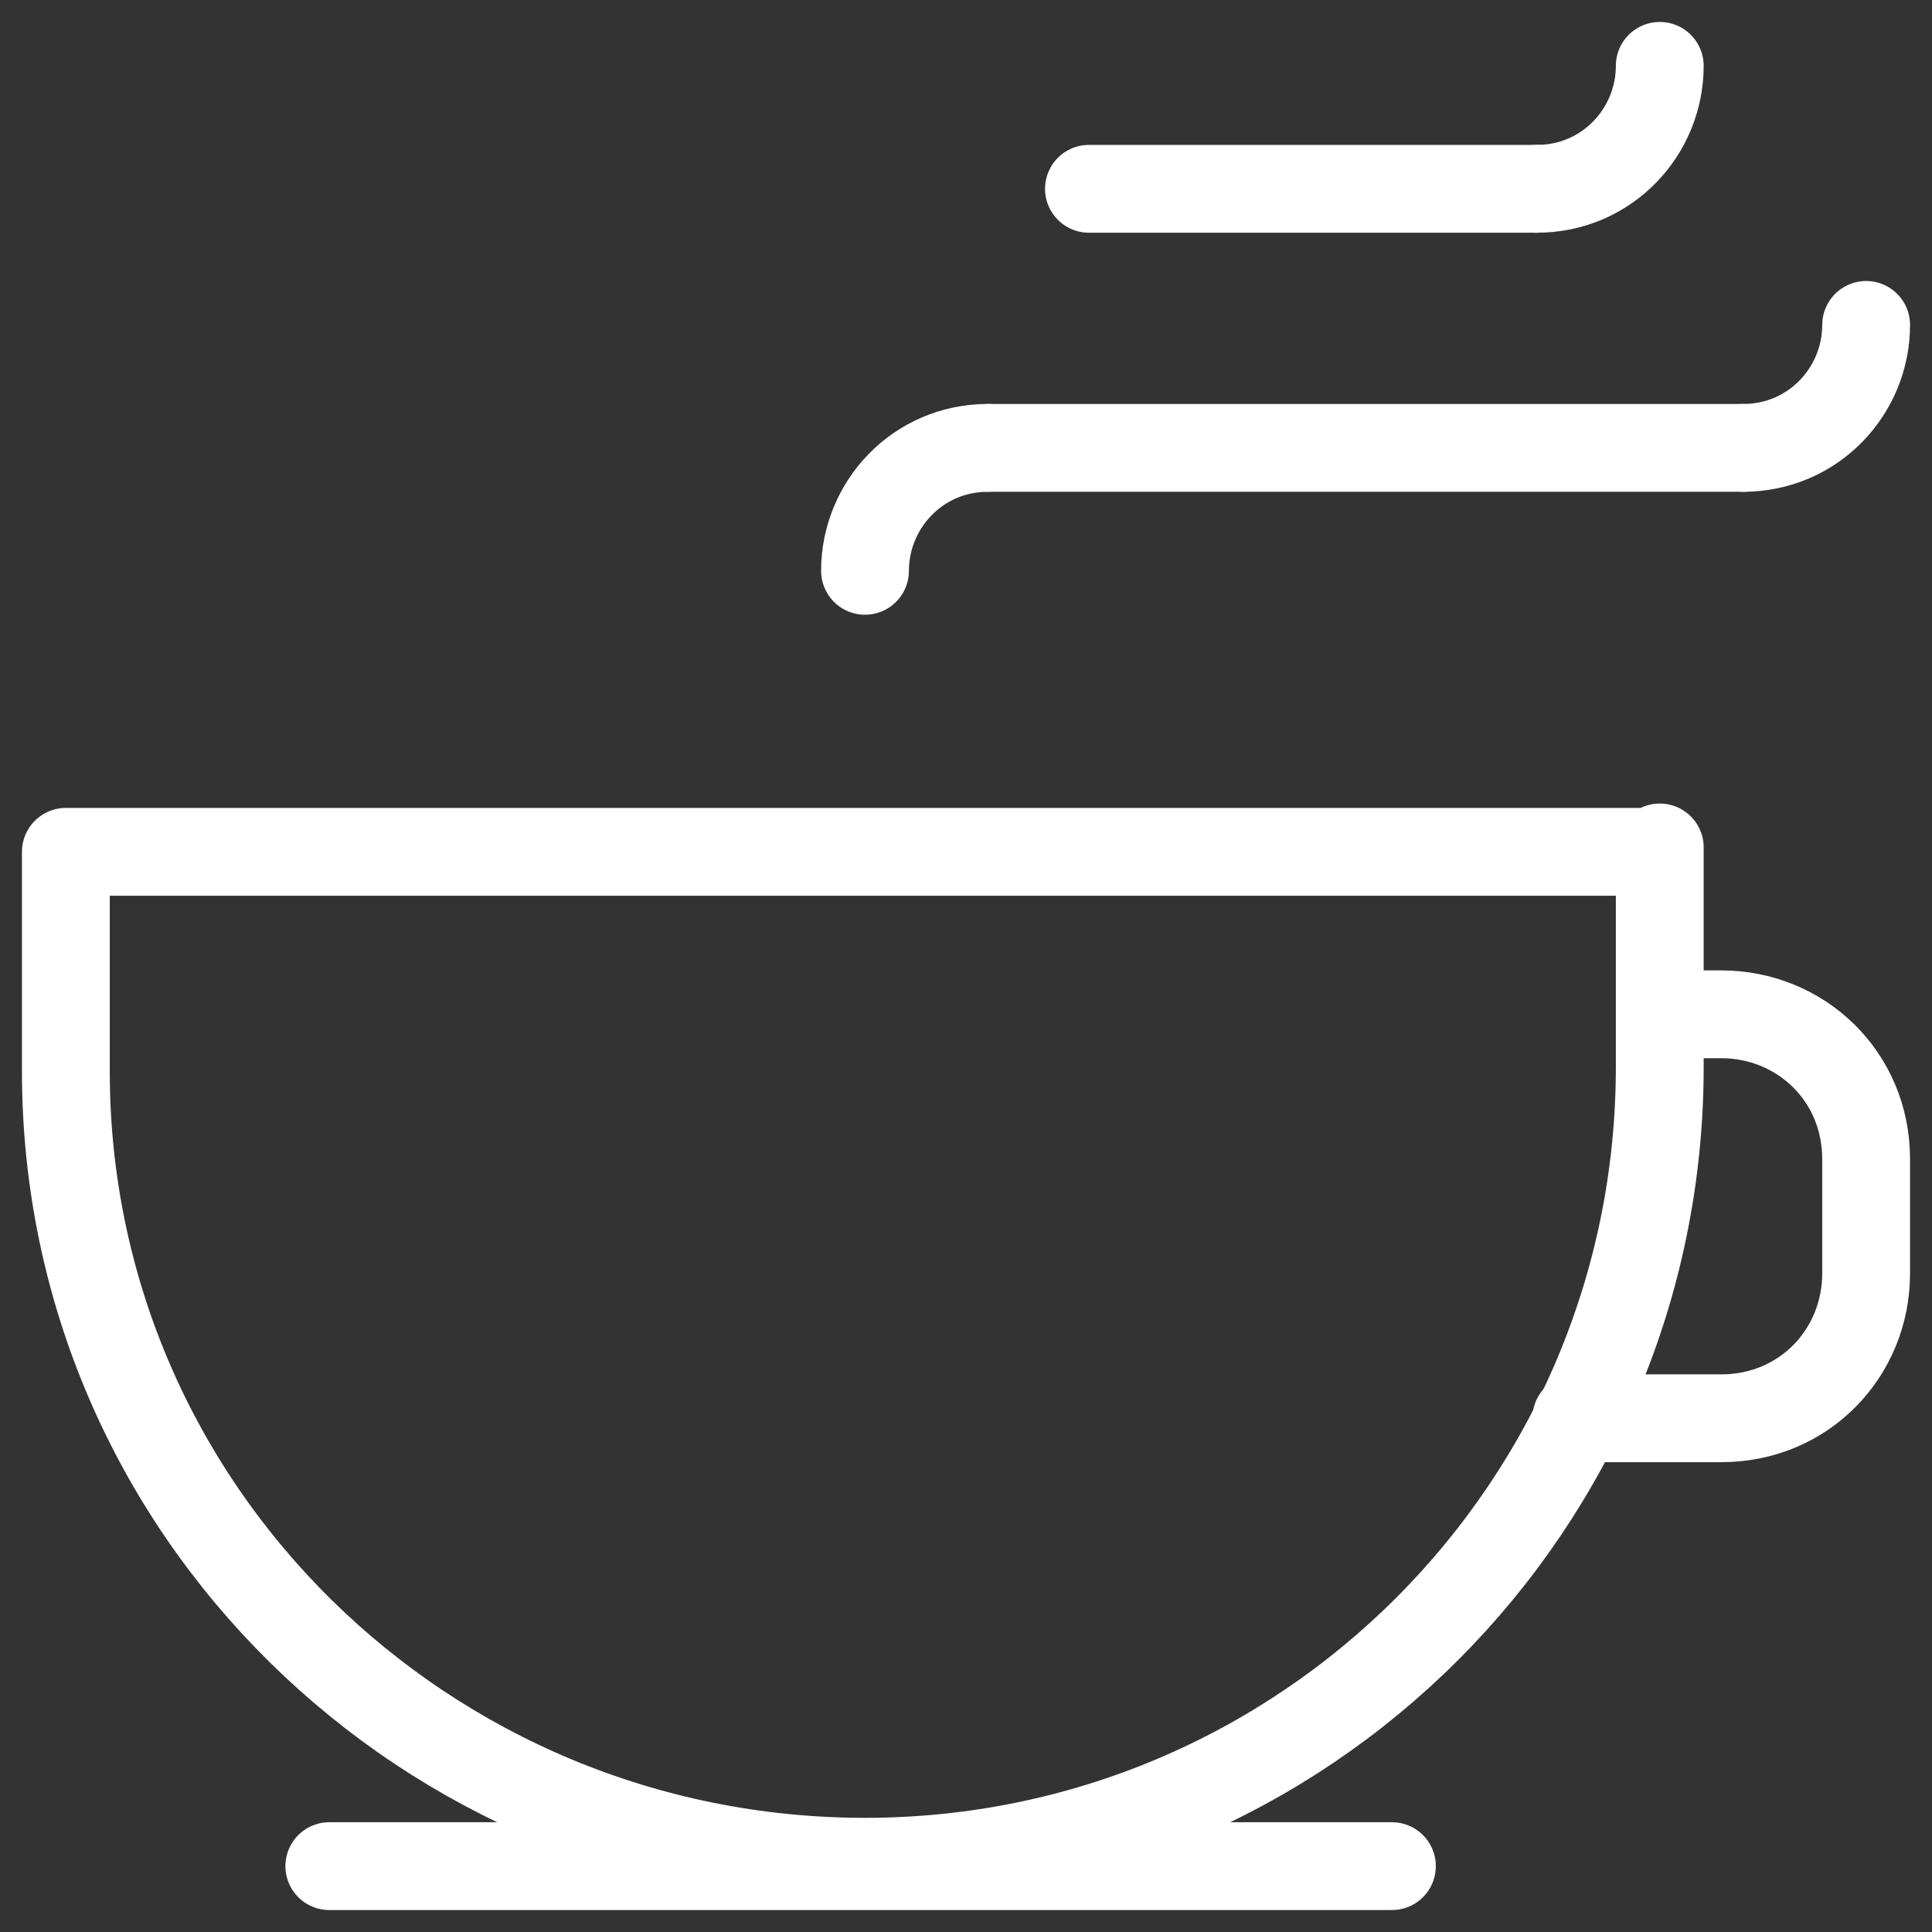
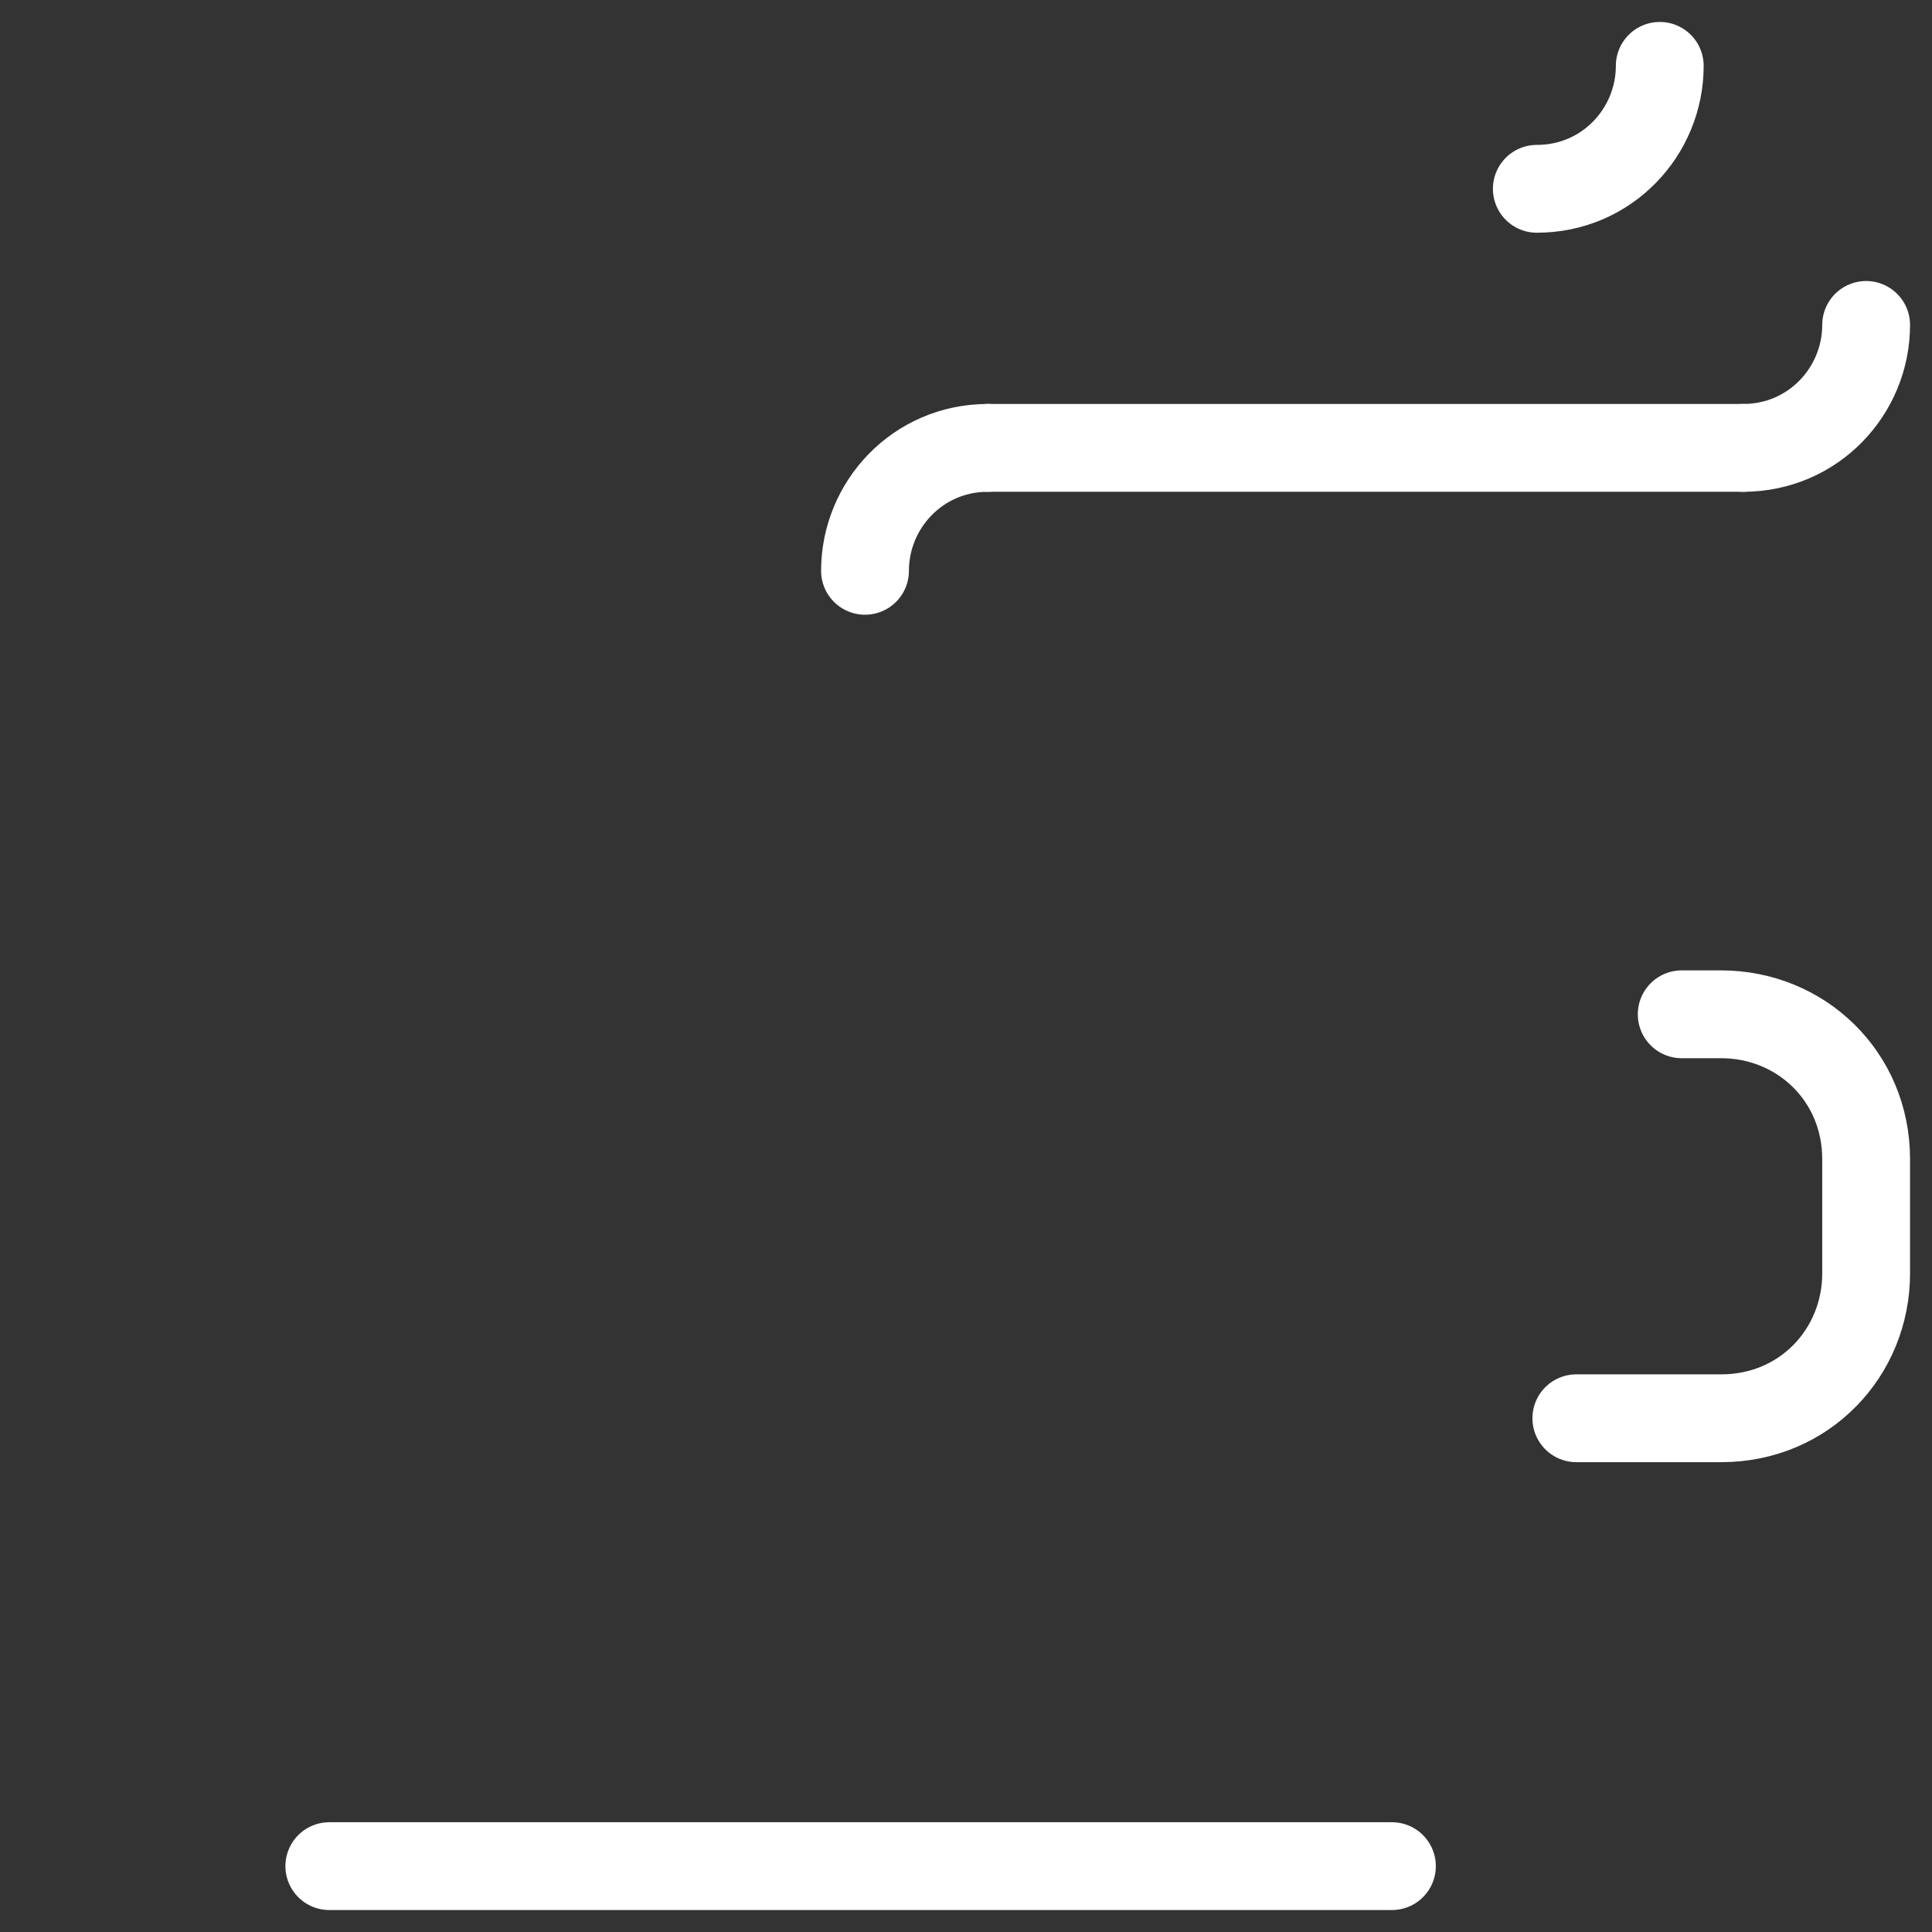
<svg xmlns="http://www.w3.org/2000/svg" version="1.1" id="Layer_1" x="0px" y="0px" viewBox="0 0 44 44" style="enable-background:new 0 0 44 44;" xml:space="preserve">
  <rect x="0" y="0" width="44" height="44" fill="#333333" stroke="none" />
  <style type="text/css">
	.st0{fill:none;stroke:#FFFFFF;stroke-width:2;stroke-linecap:round;stroke-linejoin:round;stroke-miterlimit:10;}
</style>
  <g>
-     <path class="st0" d="M37.8,19.3v5c0,10-8.1,18.1-18.1,18.1S1.5,34.4,1.5,24.4v-5H37.8z" />
    <g>
      <g id="XMLID_7069_">
        <path id="XMLID_7098_" class="st0" d="M37.8,1.5c0,1.5-1.2,2.8-2.8,2.8" />
-         <line id="XMLID_7070_" class="st0" x1="24.8" y1="4.3" x2="35" y2="4.3" />
      </g>
      <g id="XMLID_7060_">
        <path id="XMLID_7068_" class="st0" d="M42.5,7.4c0,1.5-1.2,2.8-2.8,2.8" />
        <path id="XMLID_7067_" class="st0" d="M19.7,13c0-1.5,1.2-2.8,2.8-2.8" />
        <line id="XMLID_7066_" class="st0" x1="22.5" y1="10.2" x2="39.7" y2="10.2" />
      </g>
    </g>
    <path class="st0" d="M38.3,23.1h0.9c1.8,0,3.3,1.4,3.3,3.3V29c0,1.8-1.4,3.3-3.3,3.3h-3.3" />
    <line class="st0" x1="7.5" y1="42.5" x2="31.7" y2="42.5" />
  </g>
</svg>